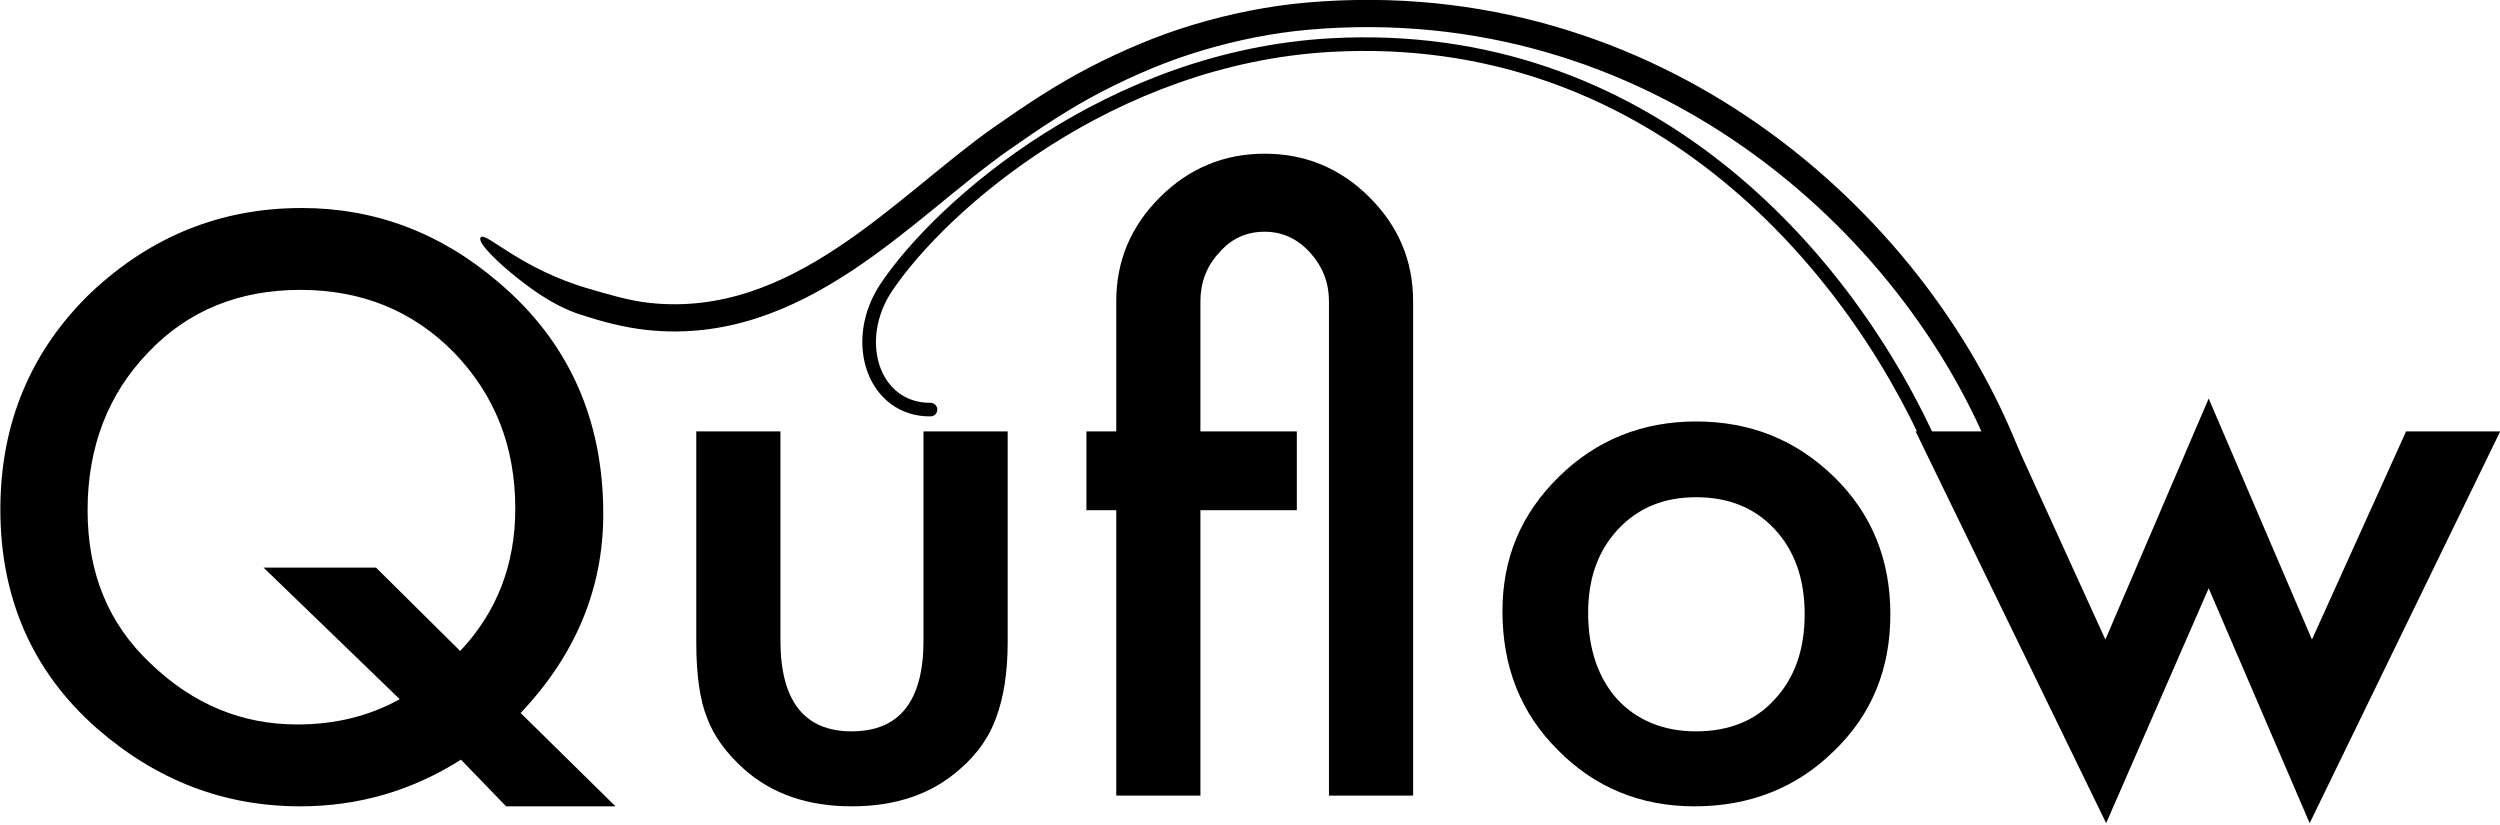
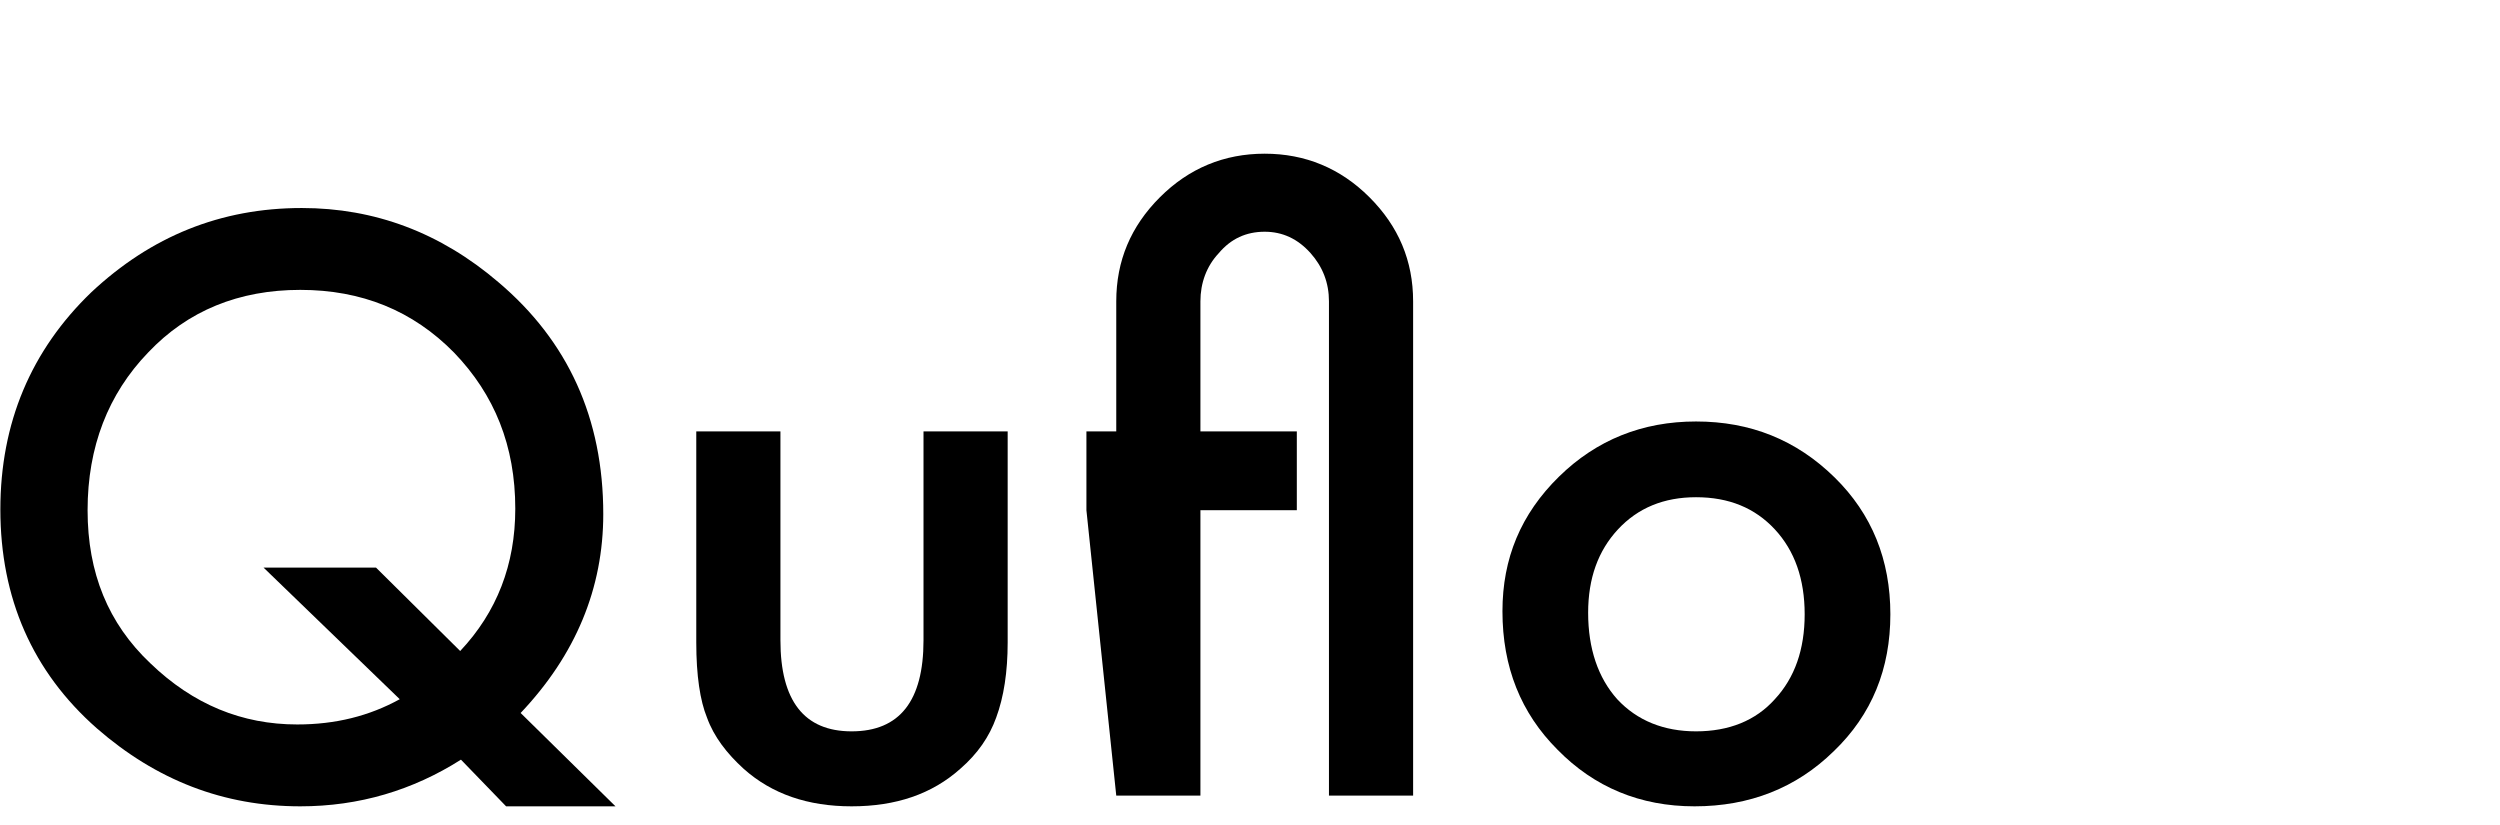
<svg xmlns="http://www.w3.org/2000/svg" viewBox="0 0 821 271" version="1.1" xml:space="preserve" style="fill-rule:evenodd;clip-rule:evenodd;stroke-linejoin:round;stroke-miterlimit:2;" width="821" height="271">
  <g transform="matrix(1,0,0,1,-94.926,-145.703)">
    <g transform="matrix(1.788,0,0,1.788,-175.725,-15.044)">
      <g transform="matrix(140.526,0,0,140.526,143.99,236.033)">
        <path d="M0.857,0.014L0.714,0.014L0.655,-0.047C0.592,-0.007 0.522,0.014 0.445,0.014C0.345,0.014 0.257,-0.02 0.179,-0.088C0.095,-0.162 0.053,-0.258 0.053,-0.374C0.053,-0.487 0.093,-0.582 0.172,-0.658C0.25,-0.731 0.341,-0.768 0.447,-0.768C0.542,-0.768 0.628,-0.736 0.704,-0.671C0.795,-0.594 0.841,-0.493 0.841,-0.368C0.841,-0.271 0.805,-0.184 0.733,-0.108L0.857,0.014ZM0.544,-0.298L0.654,-0.189C0.702,-0.24 0.726,-0.302 0.726,-0.375C0.726,-0.457 0.699,-0.524 0.646,-0.579C0.592,-0.634 0.525,-0.661 0.445,-0.661C0.365,-0.661 0.298,-0.634 0.246,-0.579C0.194,-0.525 0.167,-0.456 0.167,-0.373C0.167,-0.291 0.194,-0.225 0.249,-0.173C0.305,-0.119 0.369,-0.093 0.441,-0.093C0.491,-0.093 0.535,-0.104 0.575,-0.126L0.397,-0.298L0.544,-0.298Z" style="fill-rule:nonzero;" />
      </g>
      <g transform="matrix(140.526,0,0,140.526,269.558,236.033)">
        <path d="M0.179,-0.476L0.179,-0.203C0.179,-0.124 0.21,-0.084 0.272,-0.084C0.335,-0.084 0.366,-0.124 0.366,-0.203L0.366,-0.476L0.476,-0.476L0.476,-0.2C0.476,-0.162 0.471,-0.129 0.461,-0.102C0.452,-0.077 0.437,-0.055 0.414,-0.035C0.377,-0.002 0.33,0.014 0.272,0.014C0.215,0.014 0.168,-0.002 0.131,-0.035C0.109,-0.055 0.092,-0.077 0.083,-0.102C0.074,-0.124 0.069,-0.157 0.069,-0.2L0.069,-0.476L0.179,-0.476Z" style="fill-rule:nonzero;" />
      </g>
      <g transform="matrix(140.526,0,0,140.526,346.134,236.033)">
-         <path d="M0.461,-0L0.351,-0L0.351,-0.646C0.351,-0.67 0.343,-0.691 0.327,-0.709C0.31,-0.728 0.29,-0.737 0.267,-0.737C0.243,-0.737 0.223,-0.728 0.207,-0.709C0.191,-0.692 0.183,-0.67 0.183,-0.646L0.183,-0.476L0.309,-0.476L0.309,-0.373L0.183,-0.373L0.183,-0L0.073,-0L0.073,-0.373L0.034,-0.373L0.034,-0.476L0.073,-0.476L0.073,-0.646C0.073,-0.699 0.092,-0.744 0.13,-0.782C0.168,-0.82 0.214,-0.839 0.267,-0.839C0.32,-0.839 0.366,-0.82 0.404,-0.782C0.442,-0.744 0.461,-0.699 0.461,-0.646L0.461,-0Z" style="fill-rule:nonzero;" />
+         <path d="M0.461,-0L0.351,-0L0.351,-0.646C0.351,-0.67 0.343,-0.691 0.327,-0.709C0.31,-0.728 0.29,-0.737 0.267,-0.737C0.243,-0.737 0.223,-0.728 0.207,-0.709C0.191,-0.692 0.183,-0.67 0.183,-0.646L0.183,-0.476L0.309,-0.476L0.309,-0.373L0.183,-0.373L0.183,-0L0.073,-0L0.034,-0.373L0.034,-0.476L0.073,-0.476L0.073,-0.646C0.073,-0.699 0.092,-0.744 0.13,-0.782C0.168,-0.82 0.214,-0.839 0.267,-0.839C0.32,-0.839 0.366,-0.82 0.404,-0.782C0.442,-0.744 0.461,-0.699 0.461,-0.646L0.461,-0Z" style="fill-rule:nonzero;" />
      </g>
      <g transform="matrix(140.526,0,0,140.526,420.72,236.033)">
        <path d="M0.047,-0.241C0.047,-0.31 0.071,-0.368 0.121,-0.417C0.17,-0.465 0.23,-0.489 0.3,-0.489C0.371,-0.489 0.431,-0.465 0.481,-0.416C0.53,-0.368 0.554,-0.308 0.554,-0.237C0.554,-0.166 0.53,-0.106 0.48,-0.058C0.431,-0.01 0.37,0.014 0.298,0.014C0.227,0.014 0.167,-0.011 0.119,-0.06C0.071,-0.108 0.047,-0.168 0.047,-0.241ZM0.159,-0.239C0.159,-0.192 0.172,-0.154 0.197,-0.126C0.223,-0.098 0.258,-0.084 0.3,-0.084C0.343,-0.084 0.378,-0.098 0.403,-0.126C0.429,-0.154 0.442,-0.191 0.442,-0.237C0.442,-0.283 0.429,-0.32 0.403,-0.348C0.377,-0.376 0.343,-0.39 0.3,-0.39C0.258,-0.39 0.224,-0.376 0.198,-0.348C0.172,-0.32 0.159,-0.284 0.159,-0.239Z" style="fill-rule:nonzero;" />
      </g>
      <g transform="matrix(140.526,0,0,140.526,502.511,236.033)">
-         <path d="M0.129,-0.476L0.253,-0.204L0.388,-0.519L0.523,-0.204L0.646,-0.476L0.769,-0.476L0.52,0.036L0.388,-0.271L0.254,0.036L0.005,-0.476L0.129,-0.476Z" style="fill-rule:nonzero;" />
-       </g>
+         </g>
    </g>
    <g transform="matrix(1.788,0,0,1.436,-623.111,15.21)">
-       <path d="M772.499,194.135C755.172,138.866 706.069,84.513 641.674,91.449C634.602,92.211 627.601,93.987 620.931,96.458C614.24,98.936 607.871,102.334 601.862,106.182C595.52,110.244 589.707,115.107 584.035,120.061C575.126,127.841 565.842,138.904 555.337,147.559C545.287,155.839 534.094,161.909 520.911,160.147C517.044,159.63 513.325,158.19 509.673,156.873C497.209,152.376 490.772,143.801 489.89,145.122C489.008,146.442 494.19,151.971 495.251,153.068C498.838,156.779 503.227,160.806 508.126,162.79C512.067,164.386 516.163,165.771 520.377,166.334C534.804,168.262 547.099,161.809 558.097,152.748C568.641,144.061 577.965,132.964 586.907,125.155C592.395,120.361 598.014,115.645 604.15,111.715C609.888,108.04 615.968,104.788 622.357,102.422C628.708,100.07 635.372,98.374 642.105,97.649C704.006,90.981 751.185,143.269 767.841,196.397C768.342,197.997 769.793,198.789 771.079,198.165C772.364,197.54 773,195.735 772.499,194.135Z" />
-     </g>
+       </g>
    <g transform="matrix(1.788,0,0,1.436,-640.987,20.956)">
-       <path d="M768.011,189.816C751.853,143.973 714.247,91.589 655.941,95.629C615.029,98.463 583.806,132.484 573.449,151.51C566.005,165.184 571.164,182.222 582.499,182.098C583.189,182.09 583.744,181.387 583.738,180.529C583.732,179.67 583.167,178.979 582.477,178.987C573.036,179.09 569.318,164.644 575.519,153.255C585.631,134.679 616.135,101.503 656.08,98.735C713.158,94.781 749.904,146.188 765.721,191.066C765.998,191.852 766.736,192.211 767.368,191.866C768,191.521 768.288,190.603 768.011,189.816Z" />
-     </g>
+       </g>
  </g>
</svg>